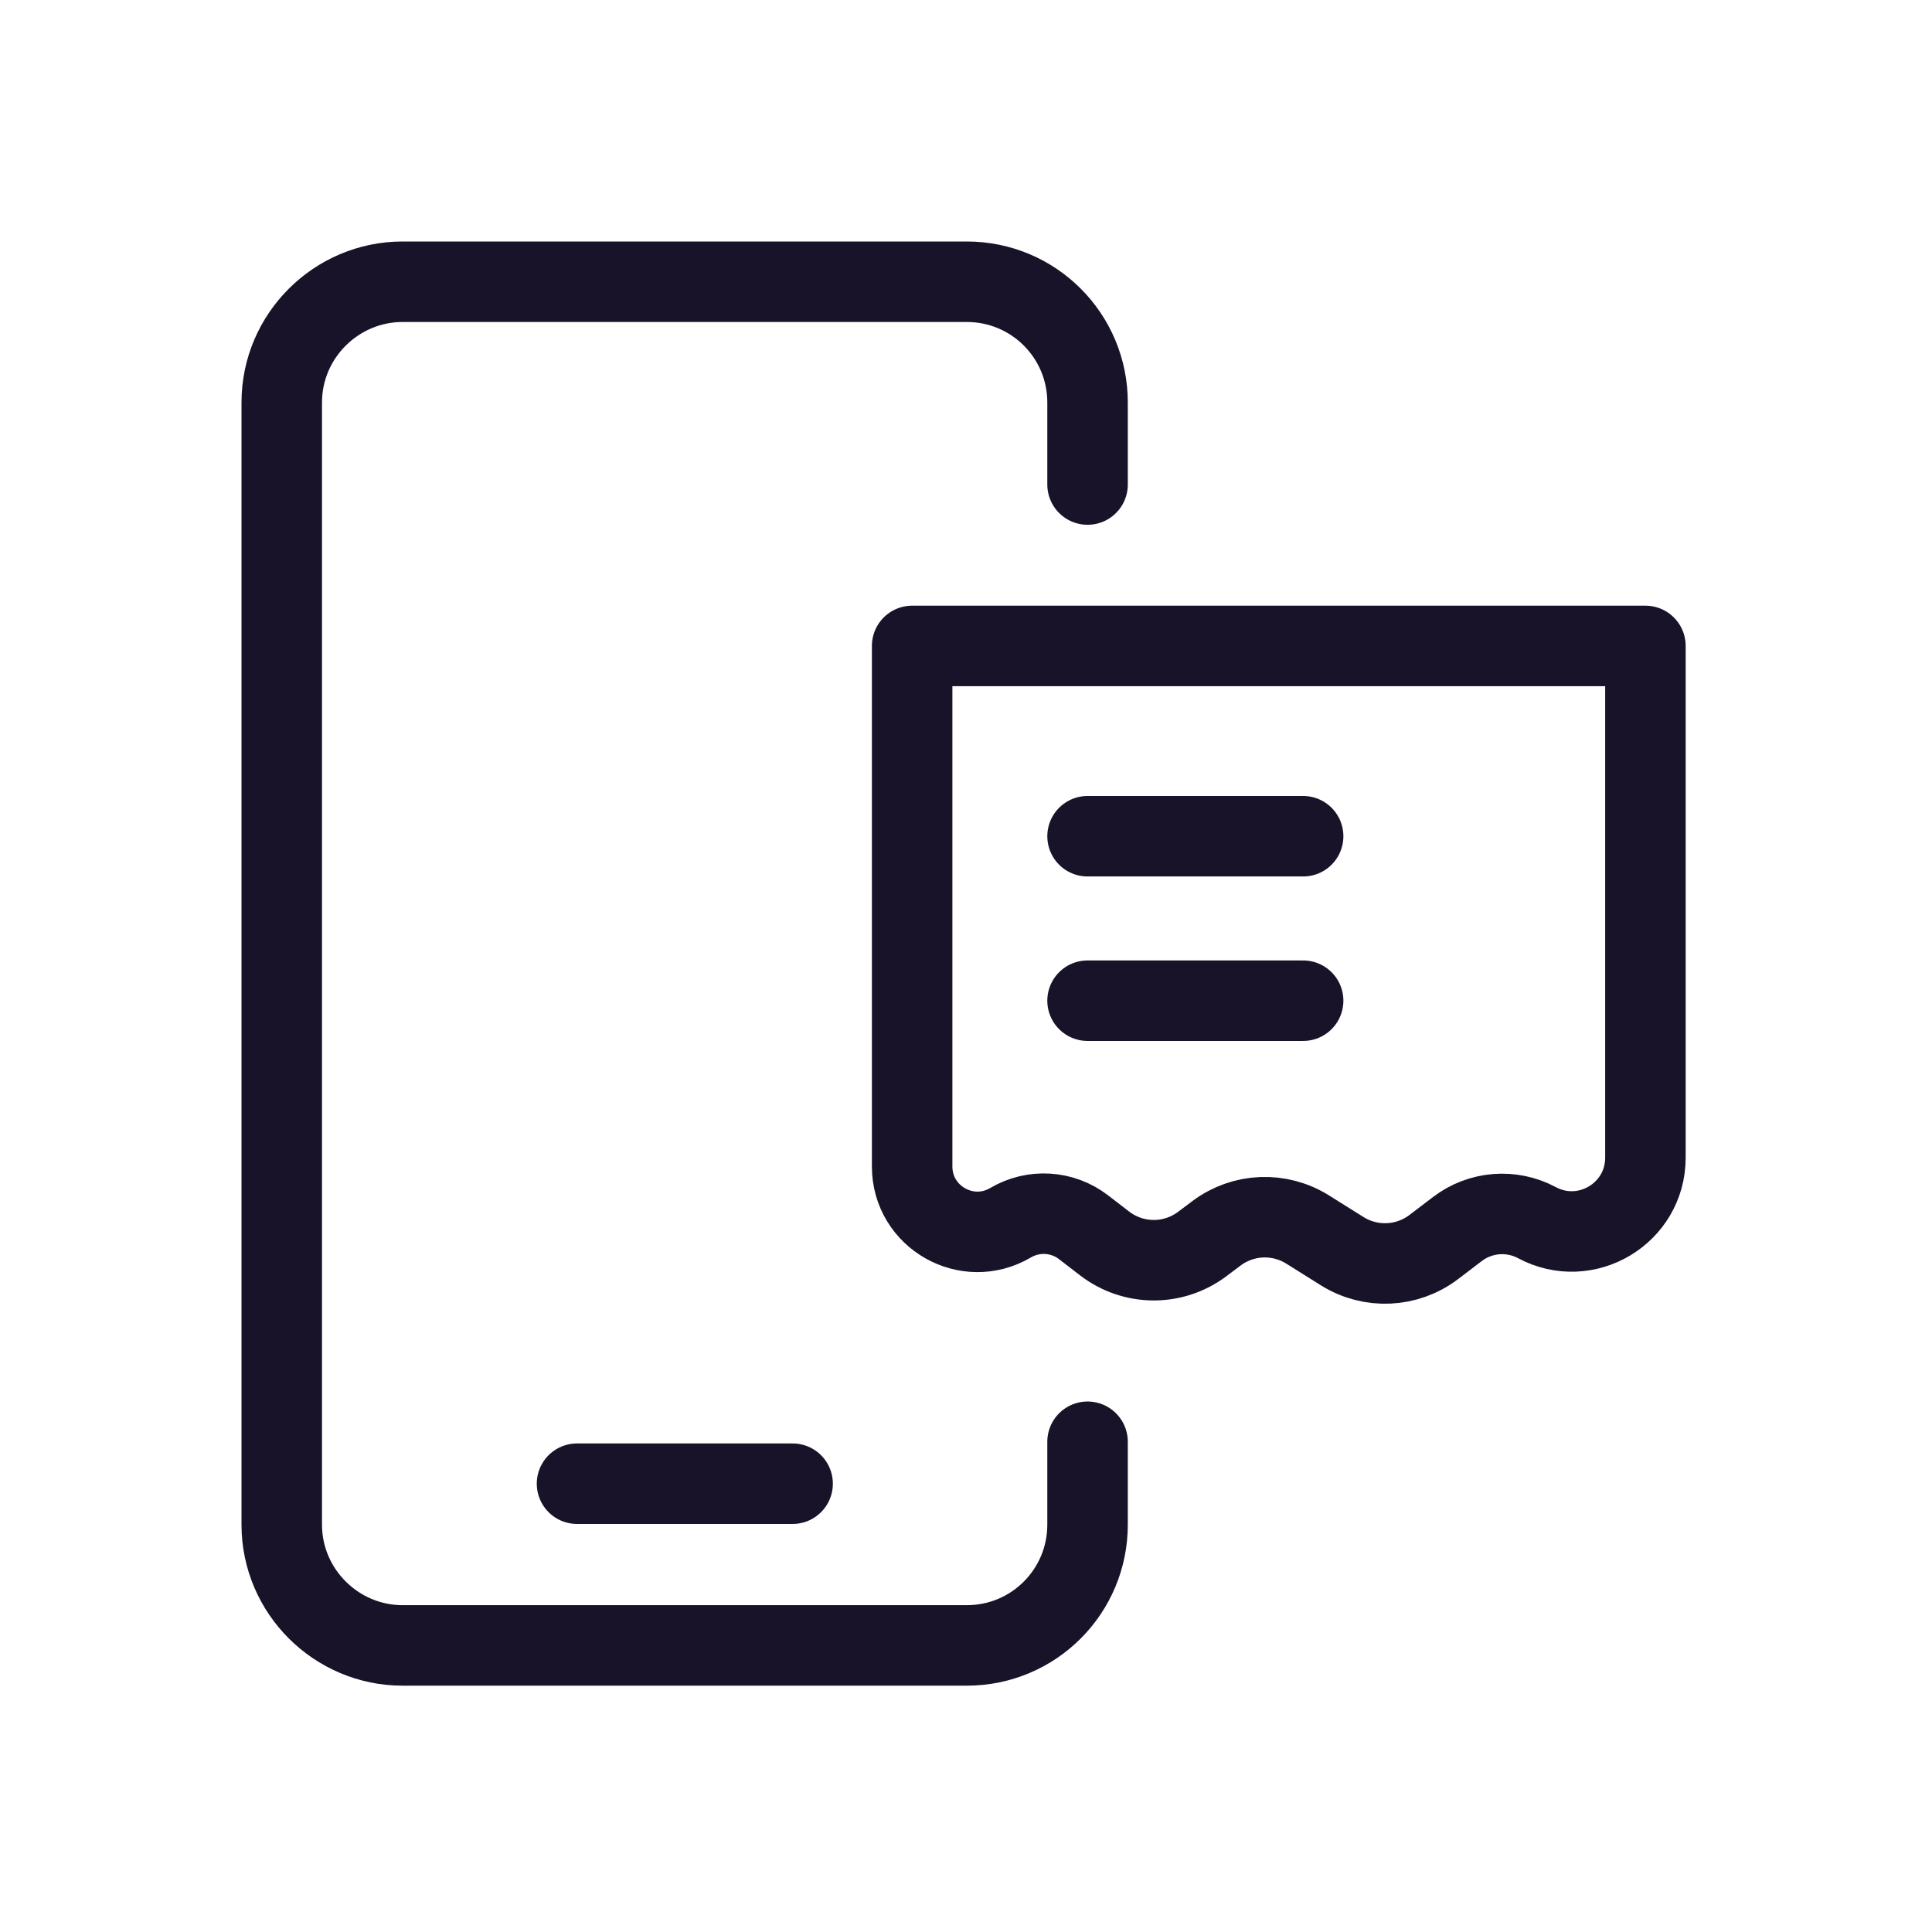
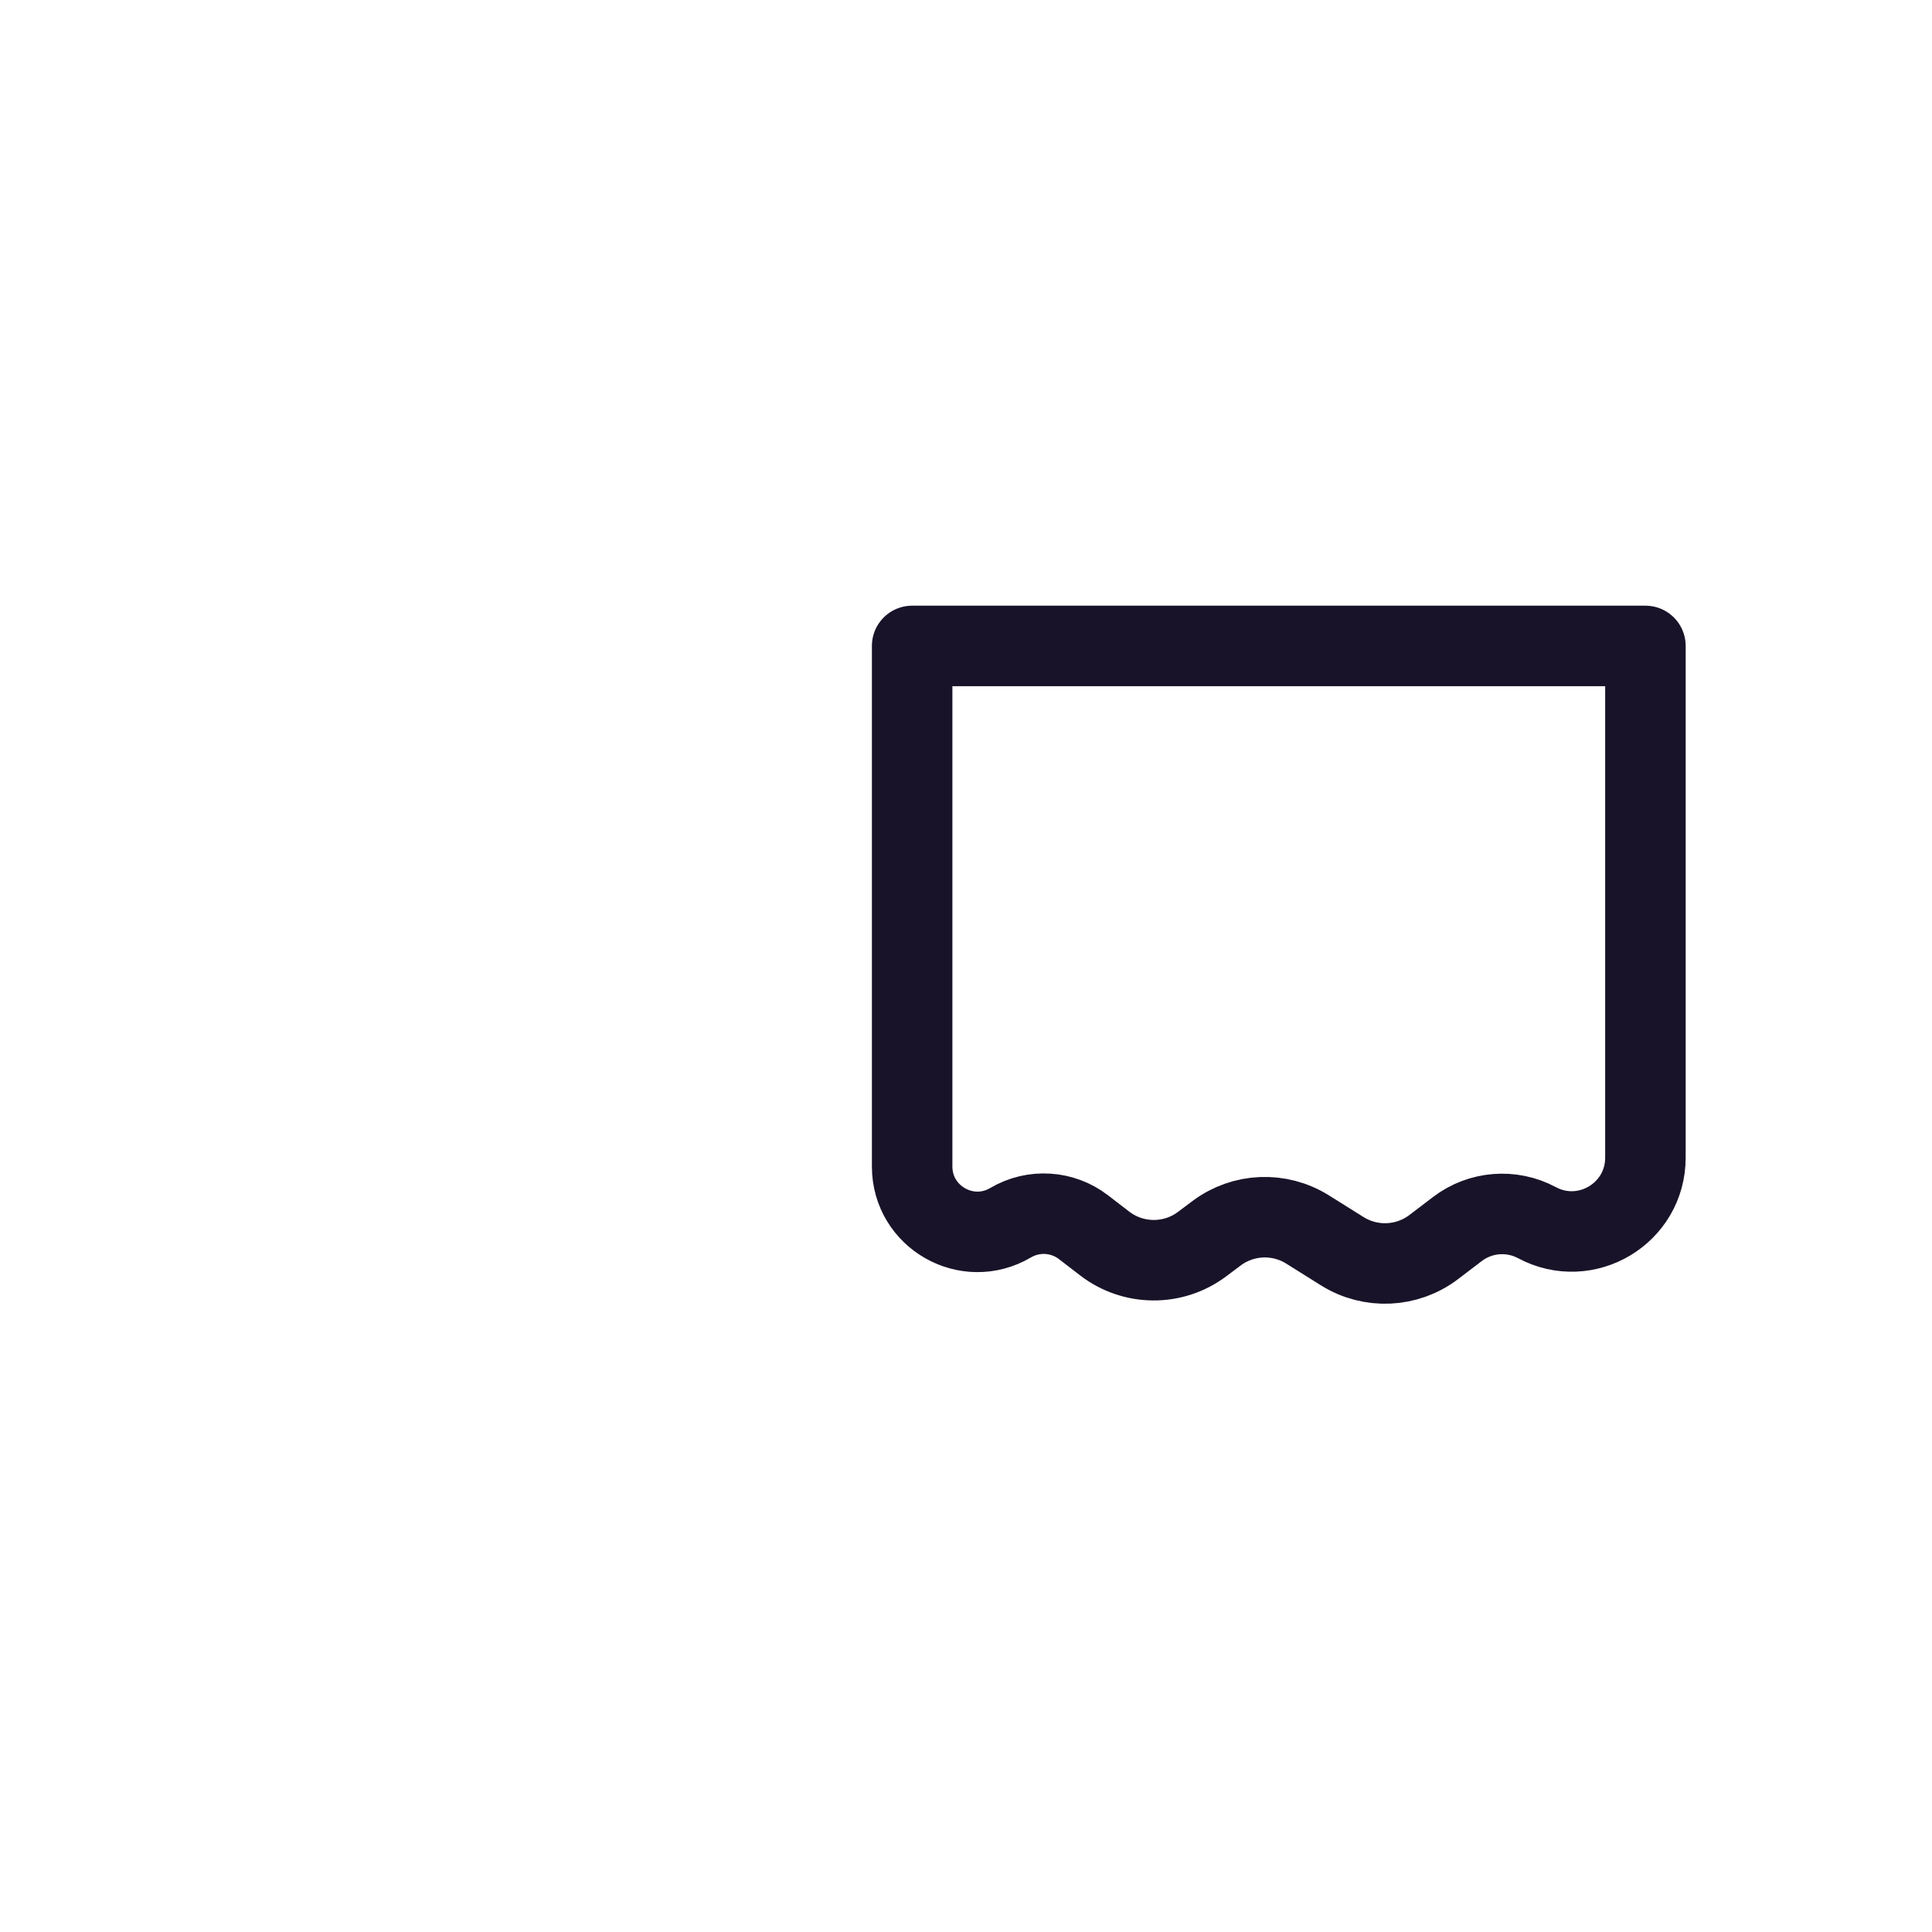
<svg xmlns="http://www.w3.org/2000/svg" width="24" height="24" viewBox="0 0 24 24" fill="none">
-   <path d="M13.51 17.91V18.94C13.51 19.769 12.84 20.44 12.01 20.44H5C4.18 20.44 3.5 19.769 3.5 18.94V5C3.5 4.17 4.18 3.5 5 3.5H12.01C12.84 3.5 13.51 4.17 13.51 5V6.019" stroke="#191329" stroke-linecap="round" stroke-linejoin="round" />
-   <path d="M7.168 18.431H9.846" stroke="#191329" stroke-linecap="round" stroke-linejoin="round" />
-   <path d="M13.51 10.388H16.188" stroke="#191329" stroke-linecap="round" stroke-linejoin="round" />
-   <path d="M13.51 12.431H16.188" stroke="#191329" stroke-linecap="round" stroke-linejoin="round" />
  <path fill-rule="evenodd" clip-rule="evenodd" d="M20.44 14.381C20.44 15.073 19.702 15.515 19.092 15.188V15.188C18.776 15.019 18.39 15.05 18.105 15.267L17.811 15.491C17.48 15.743 17.027 15.764 16.674 15.543L16.243 15.273C15.893 15.054 15.445 15.072 15.114 15.319L14.93 15.457C14.57 15.725 14.076 15.72 13.721 15.446L13.461 15.246C13.199 15.043 12.839 15.021 12.554 15.189V15.189C12.013 15.508 11.331 15.118 11.331 14.491V8.024H20.44V14.381Z" stroke="#191329" stroke-linecap="round" stroke-linejoin="round" />
</svg>